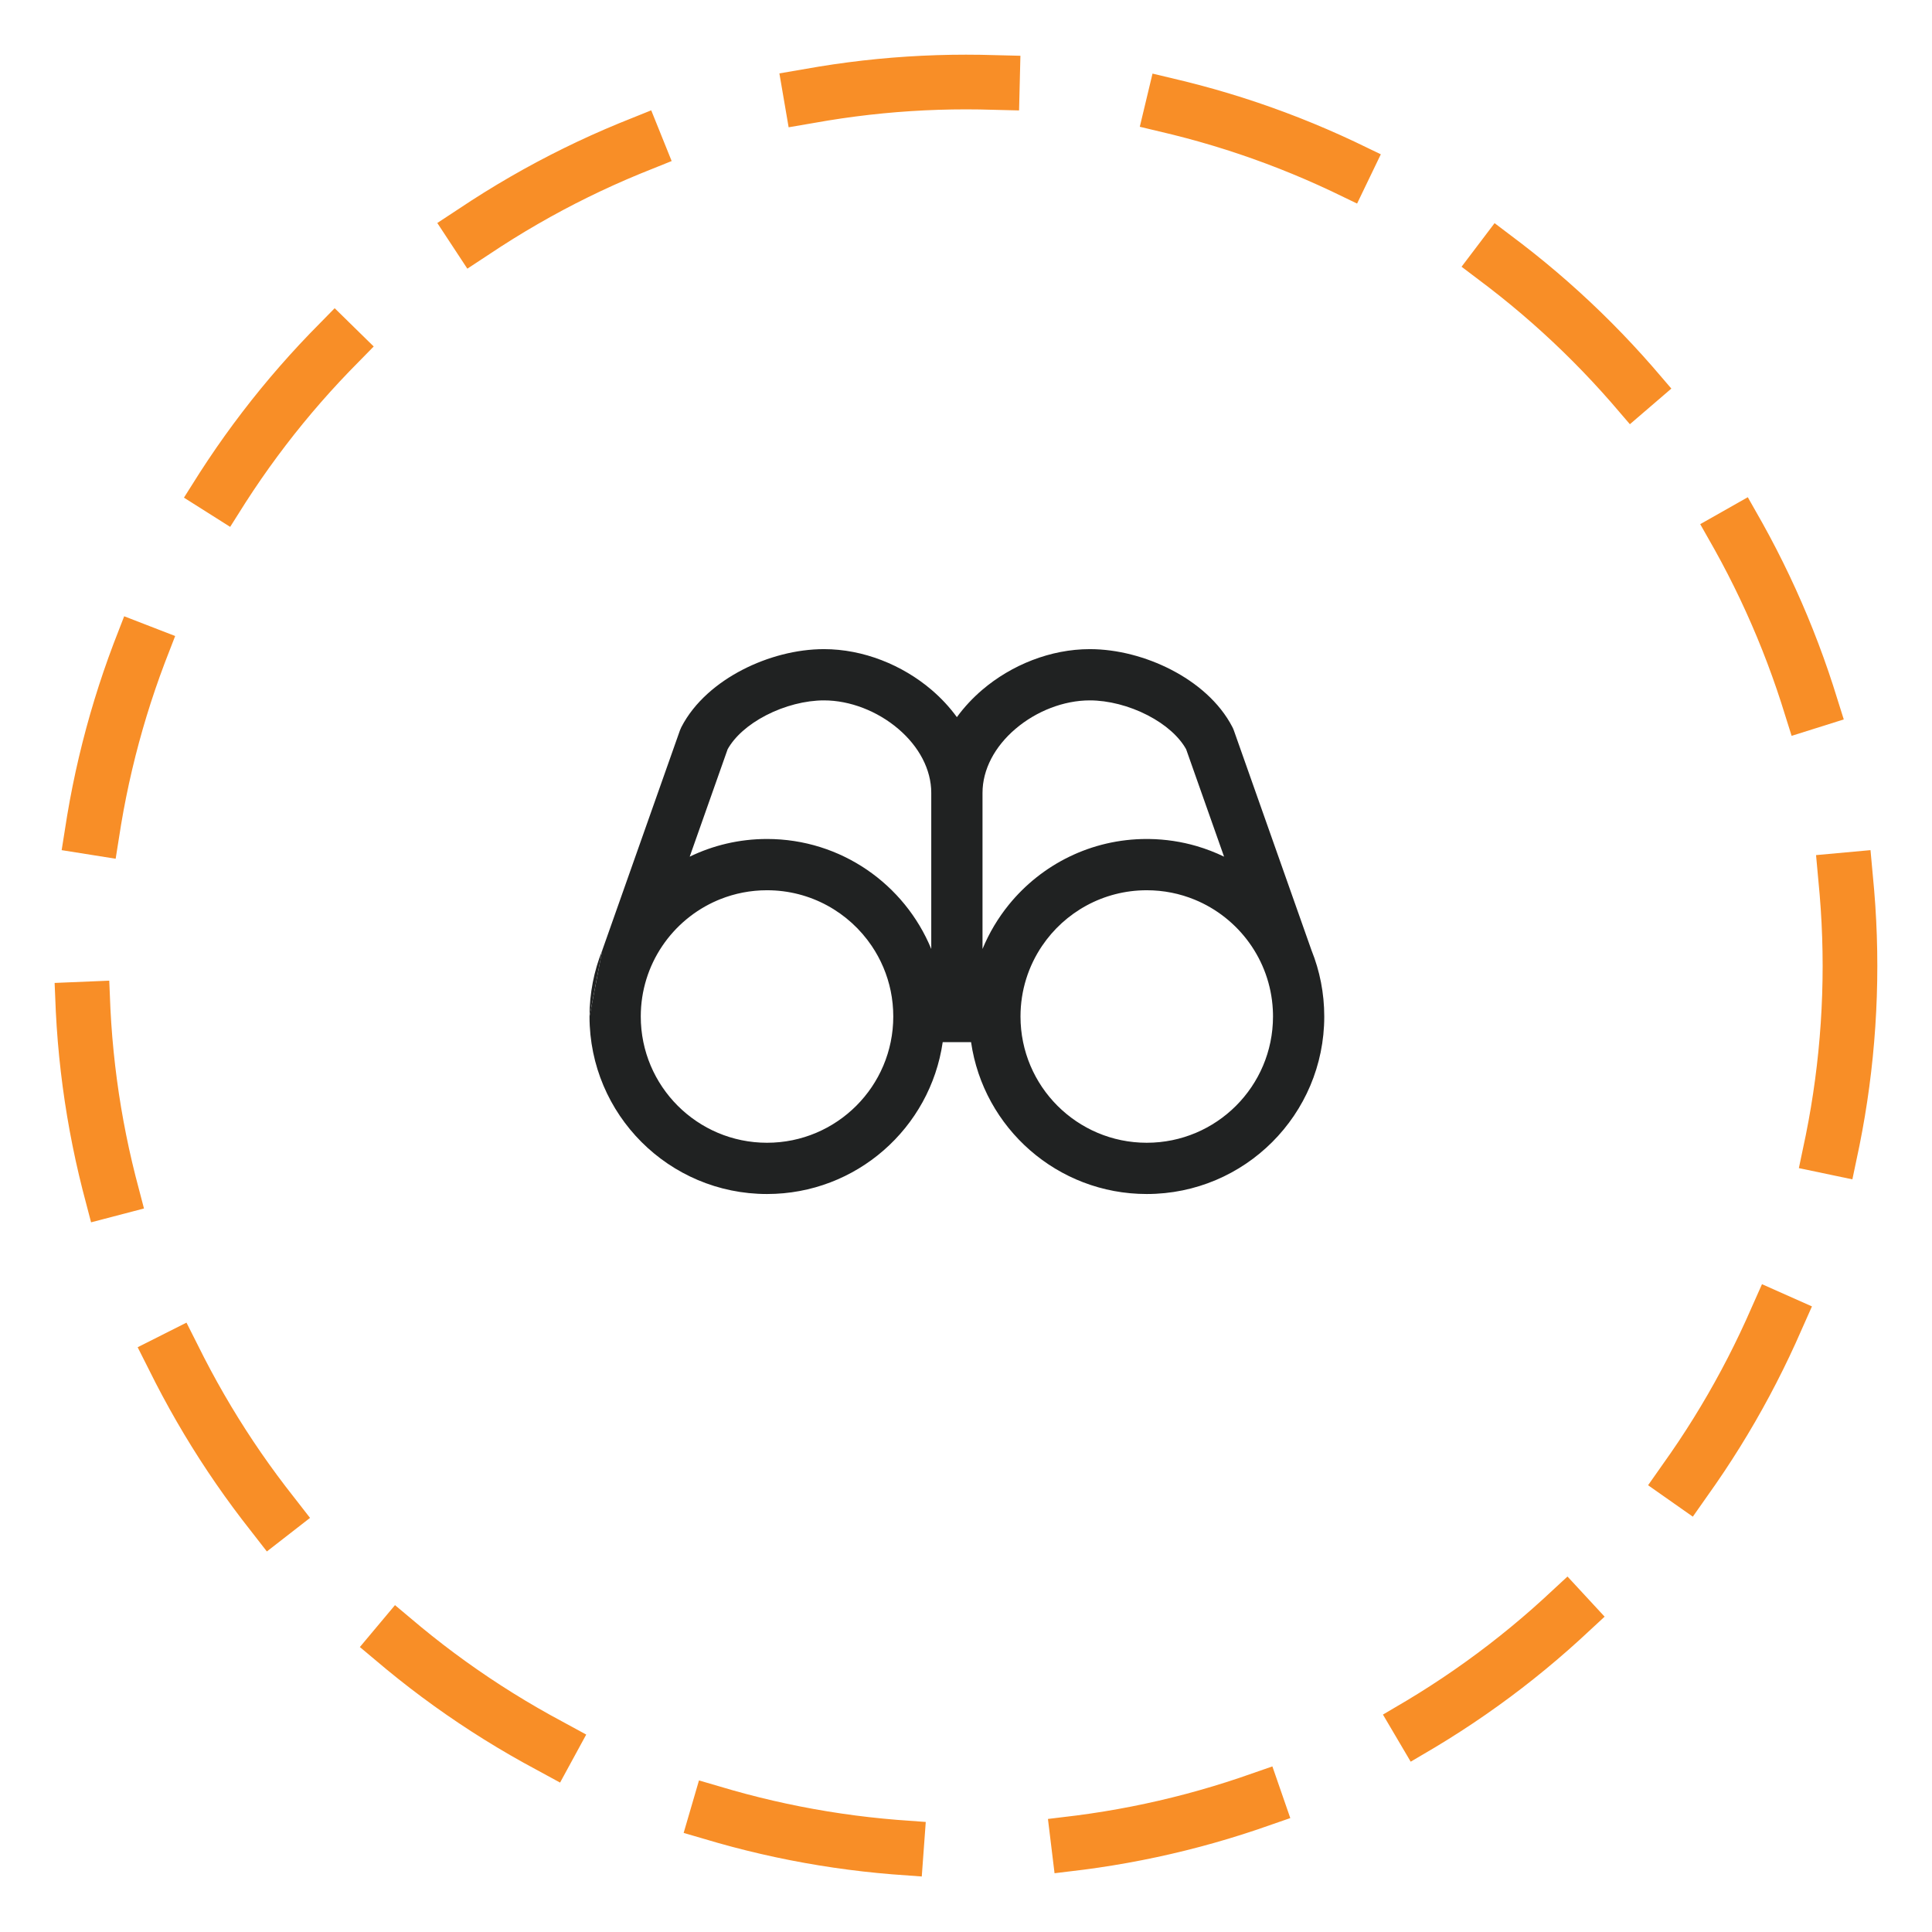
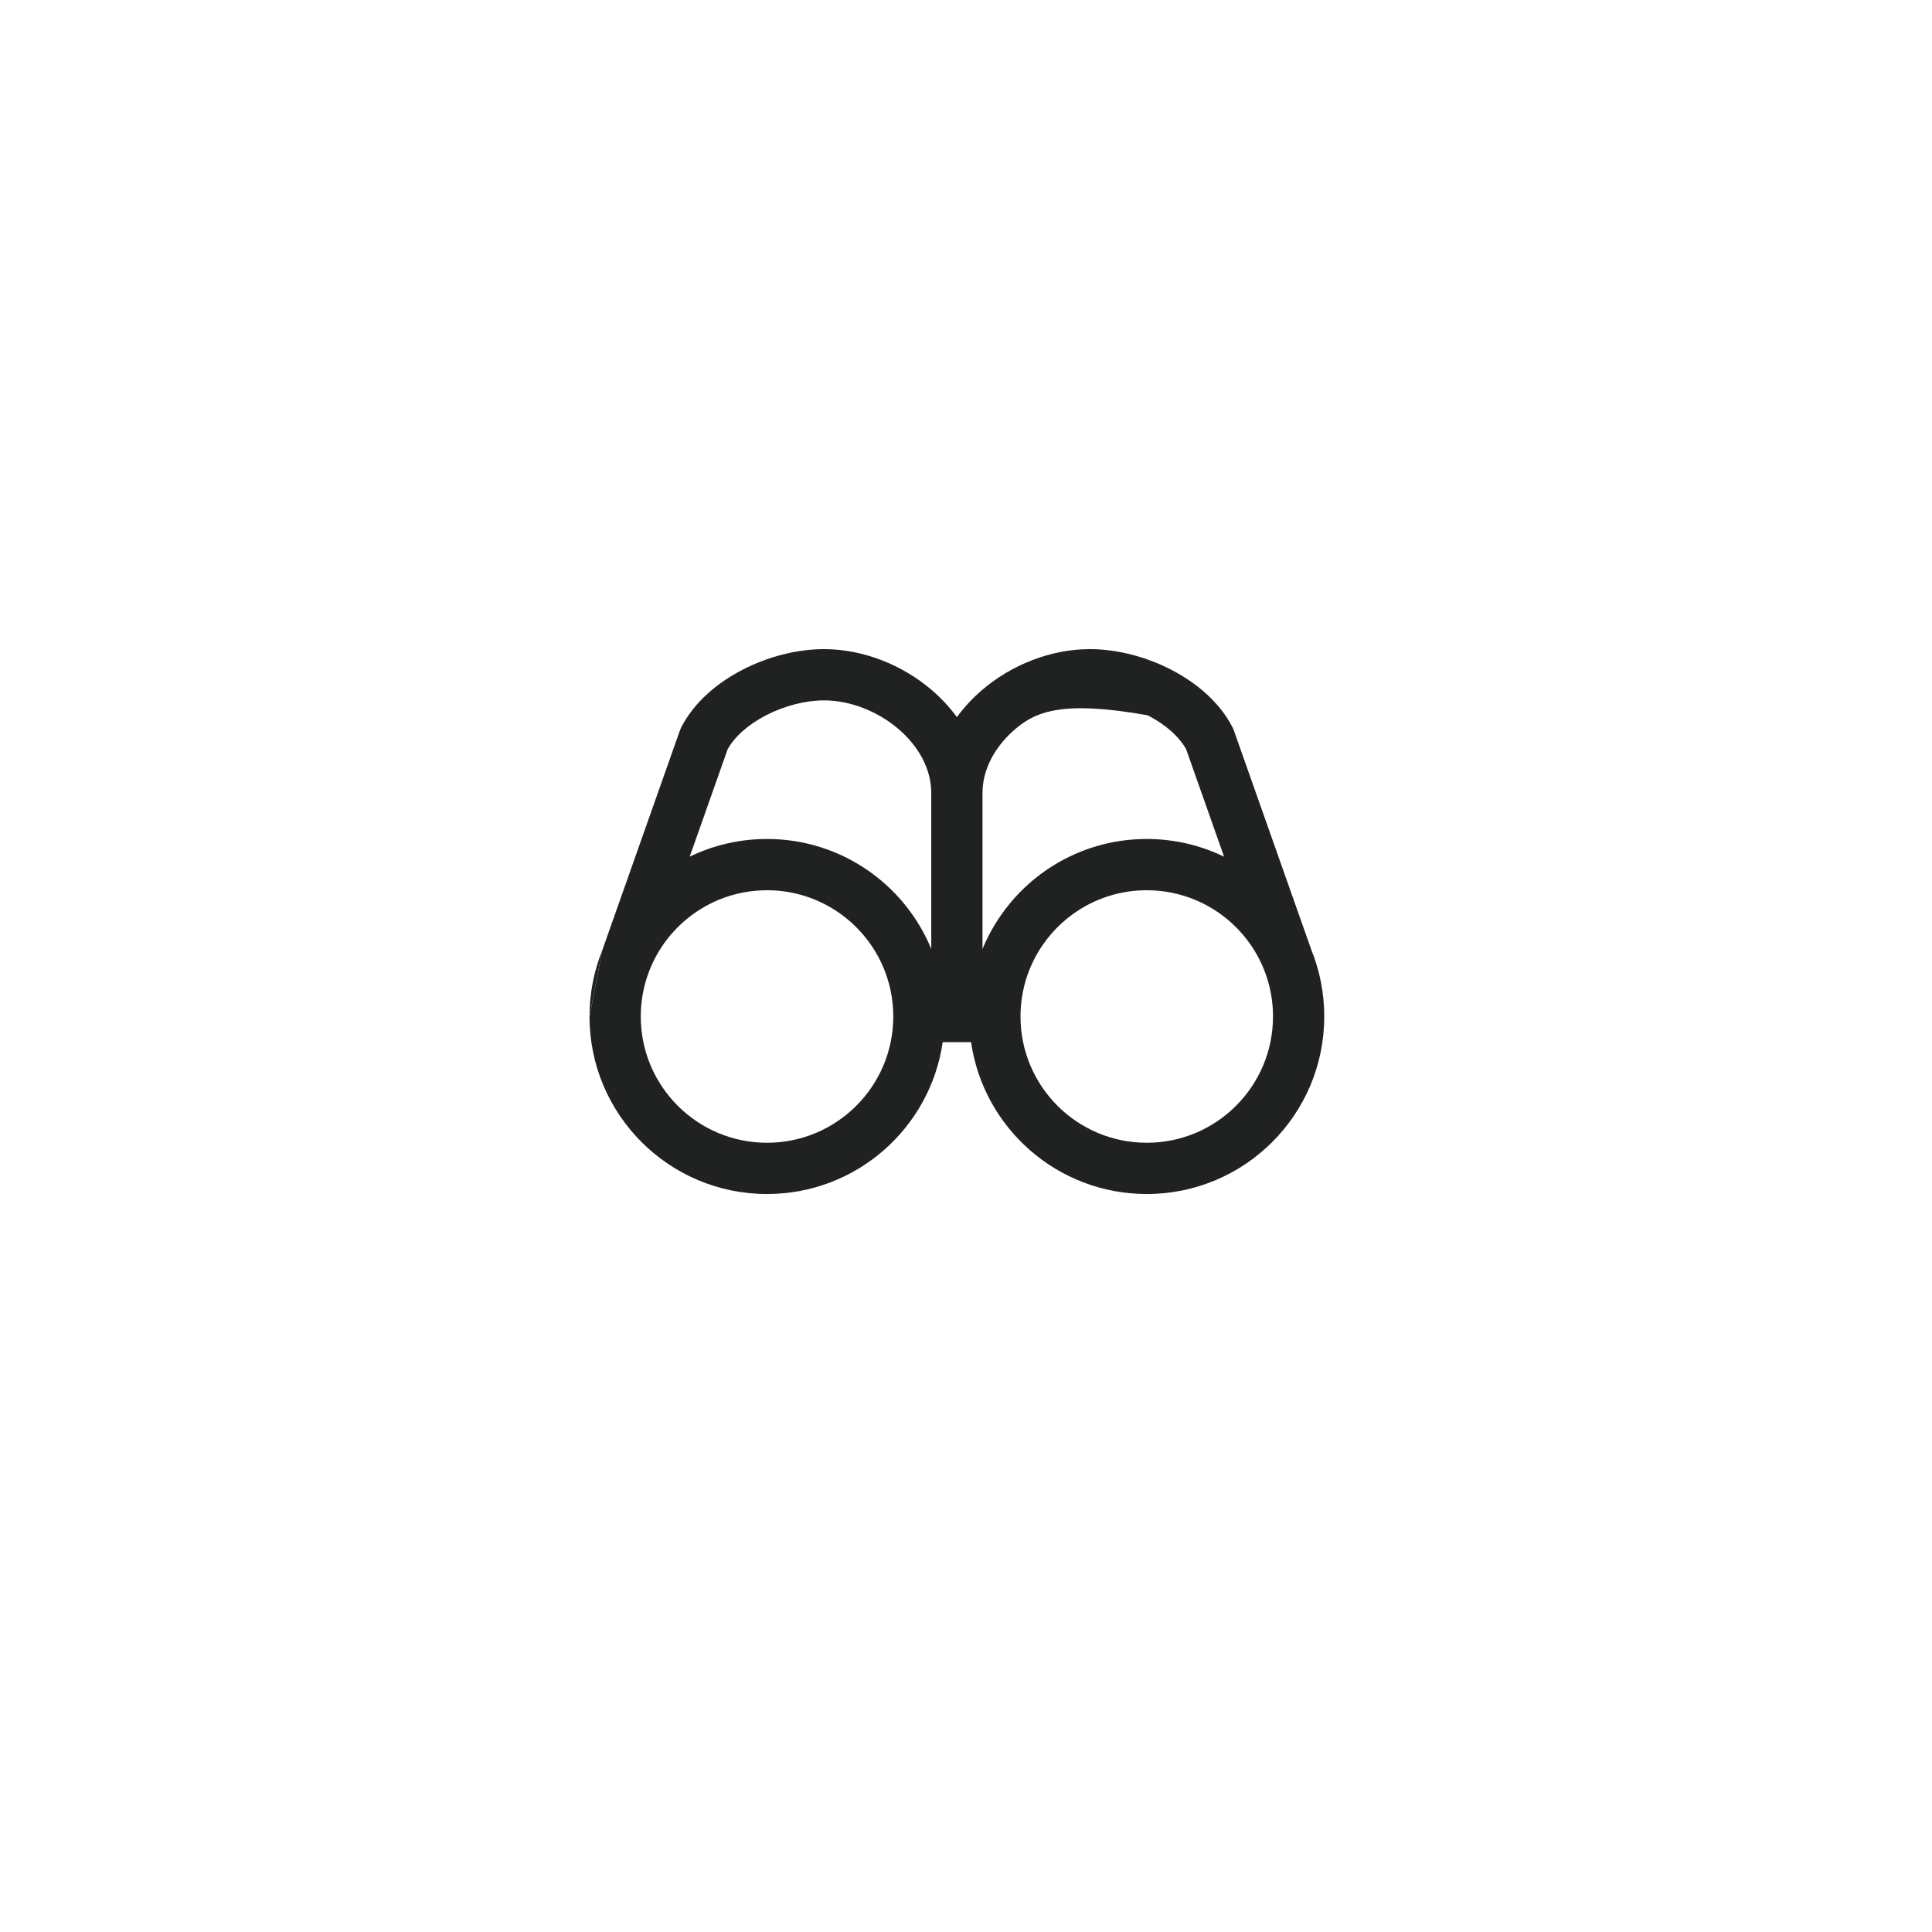
<svg xmlns="http://www.w3.org/2000/svg" width="106" height="106" viewBox="0 0 106 106" fill="none">
  <g filter="url(#filter0_d_97_25832)">
-     <circle cx="53" cy="51" r="50" fill="white" />
-     <circle cx="53" cy="51" r="48.5" stroke="#F88E27" stroke-width="3" stroke-linecap="square" stroke-dasharray="10 10" />
-   </g>
-   <path fill-rule="evenodd" clip-rule="evenodd" d="M33.043 52.14L37.305 40.072C37.327 40.012 37.352 39.954 37.381 39.897C38.093 38.514 39.371 37.453 40.735 36.748C42.109 36.037 43.704 35.615 45.208 35.615C47.361 35.615 49.502 36.479 51.109 37.849C51.624 38.289 52.096 38.791 52.5 39.346C52.904 38.791 53.376 38.289 53.891 37.849C55.498 36.479 57.639 35.615 59.792 35.615C61.296 35.615 62.891 36.037 64.265 36.748C65.629 37.453 66.907 38.514 67.619 39.897C67.648 39.954 67.674 40.012 67.695 40.072L71.957 52.14C72.408 53.262 72.656 54.487 72.656 55.771C72.656 61.15 68.296 65.51 62.917 65.51C58.015 65.51 53.959 61.89 53.278 57.177H51.722C51.041 61.89 46.985 65.51 42.083 65.51C36.706 65.51 32.346 61.152 32.344 55.775M37.841 47.001L39.922 41.108C40.3 40.428 41.036 39.759 42.027 39.246C43.045 38.719 44.2 38.427 45.208 38.427C46.635 38.427 48.14 39.014 49.284 39.989C50.425 40.962 51.094 42.218 51.094 43.502V52.066C49.636 48.525 46.151 46.031 42.083 46.031C40.563 46.031 39.123 46.38 37.841 47.001ZM48.87 54.375C48.962 54.826 49.01 55.293 49.01 55.771C49.01 59.596 45.909 62.698 42.083 62.698C38.258 62.698 35.156 59.596 35.156 55.771C35.156 52.913 36.887 50.459 39.358 49.4C39.41 49.378 39.461 49.357 39.513 49.336C40.308 49.018 41.176 48.844 42.083 48.844C44.474 48.844 46.582 50.055 47.827 51.898C48.325 52.635 48.685 53.473 48.87 54.375ZM53.906 52.066C54.271 51.181 54.762 50.361 55.357 49.629C57.143 47.434 59.866 46.031 62.917 46.031C62.959 46.031 63.001 46.032 63.044 46.032C63.949 46.044 64.825 46.179 65.654 46.421C66.175 46.574 66.678 46.768 67.159 47.001L65.078 41.108C64.7 40.428 63.964 39.759 62.973 39.246C61.955 38.719 60.8 38.427 59.792 38.427C58.365 38.427 56.86 39.014 55.716 39.989C54.575 40.962 53.906 42.218 53.906 43.502V52.066ZM55.99 55.771C55.99 55.771 55.99 55.771 55.99 55.771C55.99 59.596 59.091 62.698 62.917 62.698C66.741 62.698 69.841 59.599 69.844 55.775C69.844 55.774 69.844 55.772 69.844 55.771C69.844 55.713 69.843 55.656 69.842 55.599C69.84 55.529 69.837 55.461 69.834 55.392C69.687 52.663 67.959 50.353 65.55 49.362C64.738 49.028 63.849 48.844 62.917 48.844C60.526 48.844 58.417 50.055 57.173 51.898C56.426 53.003 55.99 54.336 55.99 55.771Z" fill="#202222" />
+     </g>
+   <path fill-rule="evenodd" clip-rule="evenodd" d="M33.043 52.14L37.305 40.072C37.327 40.012 37.352 39.954 37.381 39.897C38.093 38.514 39.371 37.453 40.735 36.748C42.109 36.037 43.704 35.615 45.208 35.615C47.361 35.615 49.502 36.479 51.109 37.849C51.624 38.289 52.096 38.791 52.5 39.346C52.904 38.791 53.376 38.289 53.891 37.849C55.498 36.479 57.639 35.615 59.792 35.615C61.296 35.615 62.891 36.037 64.265 36.748C65.629 37.453 66.907 38.514 67.619 39.897C67.648 39.954 67.674 40.012 67.695 40.072L71.957 52.14C72.408 53.262 72.656 54.487 72.656 55.771C72.656 61.15 68.296 65.51 62.917 65.51C58.015 65.51 53.959 61.89 53.278 57.177H51.722C51.041 61.89 46.985 65.51 42.083 65.51C36.706 65.51 32.346 61.152 32.344 55.775M37.841 47.001L39.922 41.108C40.3 40.428 41.036 39.759 42.027 39.246C43.045 38.719 44.2 38.427 45.208 38.427C46.635 38.427 48.14 39.014 49.284 39.989C50.425 40.962 51.094 42.218 51.094 43.502V52.066C49.636 48.525 46.151 46.031 42.083 46.031C40.563 46.031 39.123 46.38 37.841 47.001ZM48.87 54.375C48.962 54.826 49.01 55.293 49.01 55.771C49.01 59.596 45.909 62.698 42.083 62.698C38.258 62.698 35.156 59.596 35.156 55.771C35.156 52.913 36.887 50.459 39.358 49.4C39.41 49.378 39.461 49.357 39.513 49.336C40.308 49.018 41.176 48.844 42.083 48.844C44.474 48.844 46.582 50.055 47.827 51.898C48.325 52.635 48.685 53.473 48.87 54.375ZM53.906 52.066C54.271 51.181 54.762 50.361 55.357 49.629C57.143 47.434 59.866 46.031 62.917 46.031C62.959 46.031 63.001 46.032 63.044 46.032C63.949 46.044 64.825 46.179 65.654 46.421C66.175 46.574 66.678 46.768 67.159 47.001L65.078 41.108C64.7 40.428 63.964 39.759 62.973 39.246C58.365 38.427 56.86 39.014 55.716 39.989C54.575 40.962 53.906 42.218 53.906 43.502V52.066ZM55.99 55.771C55.99 55.771 55.99 55.771 55.99 55.771C55.99 59.596 59.091 62.698 62.917 62.698C66.741 62.698 69.841 59.599 69.844 55.775C69.844 55.774 69.844 55.772 69.844 55.771C69.844 55.713 69.843 55.656 69.842 55.599C69.84 55.529 69.837 55.461 69.834 55.392C69.687 52.663 67.959 50.353 65.55 49.362C64.738 49.028 63.849 48.844 62.917 48.844C60.526 48.844 58.417 50.055 57.173 51.898C56.426 53.003 55.99 54.336 55.99 55.771Z" fill="#202222" />
  <path d="M33.043 52.14C32.592 53.262 32.344 54.487 32.344 55.771C32.344 55.771 32.344 55.771 32.344 55.771" fill="#202222" />
  <defs>
    <filter id="filter0_d_97_25832" x="0" y="0" width="106" height="106" filterUnits="userSpaceOnUse" color-interpolation-filters="sRGB">
      <feFlood flood-opacity="0" result="BackgroundImageFix" />
      <feColorMatrix in="SourceAlpha" type="matrix" values="0 0 0 0 0 0 0 0 0 0 0 0 0 0 0 0 0 0 127 0" result="hardAlpha" />
      <feOffset dy="2" />
      <feGaussianBlur stdDeviation="1.5" />
      <feComposite in2="hardAlpha" operator="out" />
      <feColorMatrix type="matrix" values="0 0 0 0 0 0 0 0 0 0 0 0 0 0 0 0 0 0 0.1 0" />
      <feBlend mode="normal" in2="BackgroundImageFix" result="effect1_dropShadow_97_25832" />
      <feBlend mode="normal" in="SourceGraphic" in2="effect1_dropShadow_97_25832" result="shape" />
    </filter>
  </defs>
</svg>